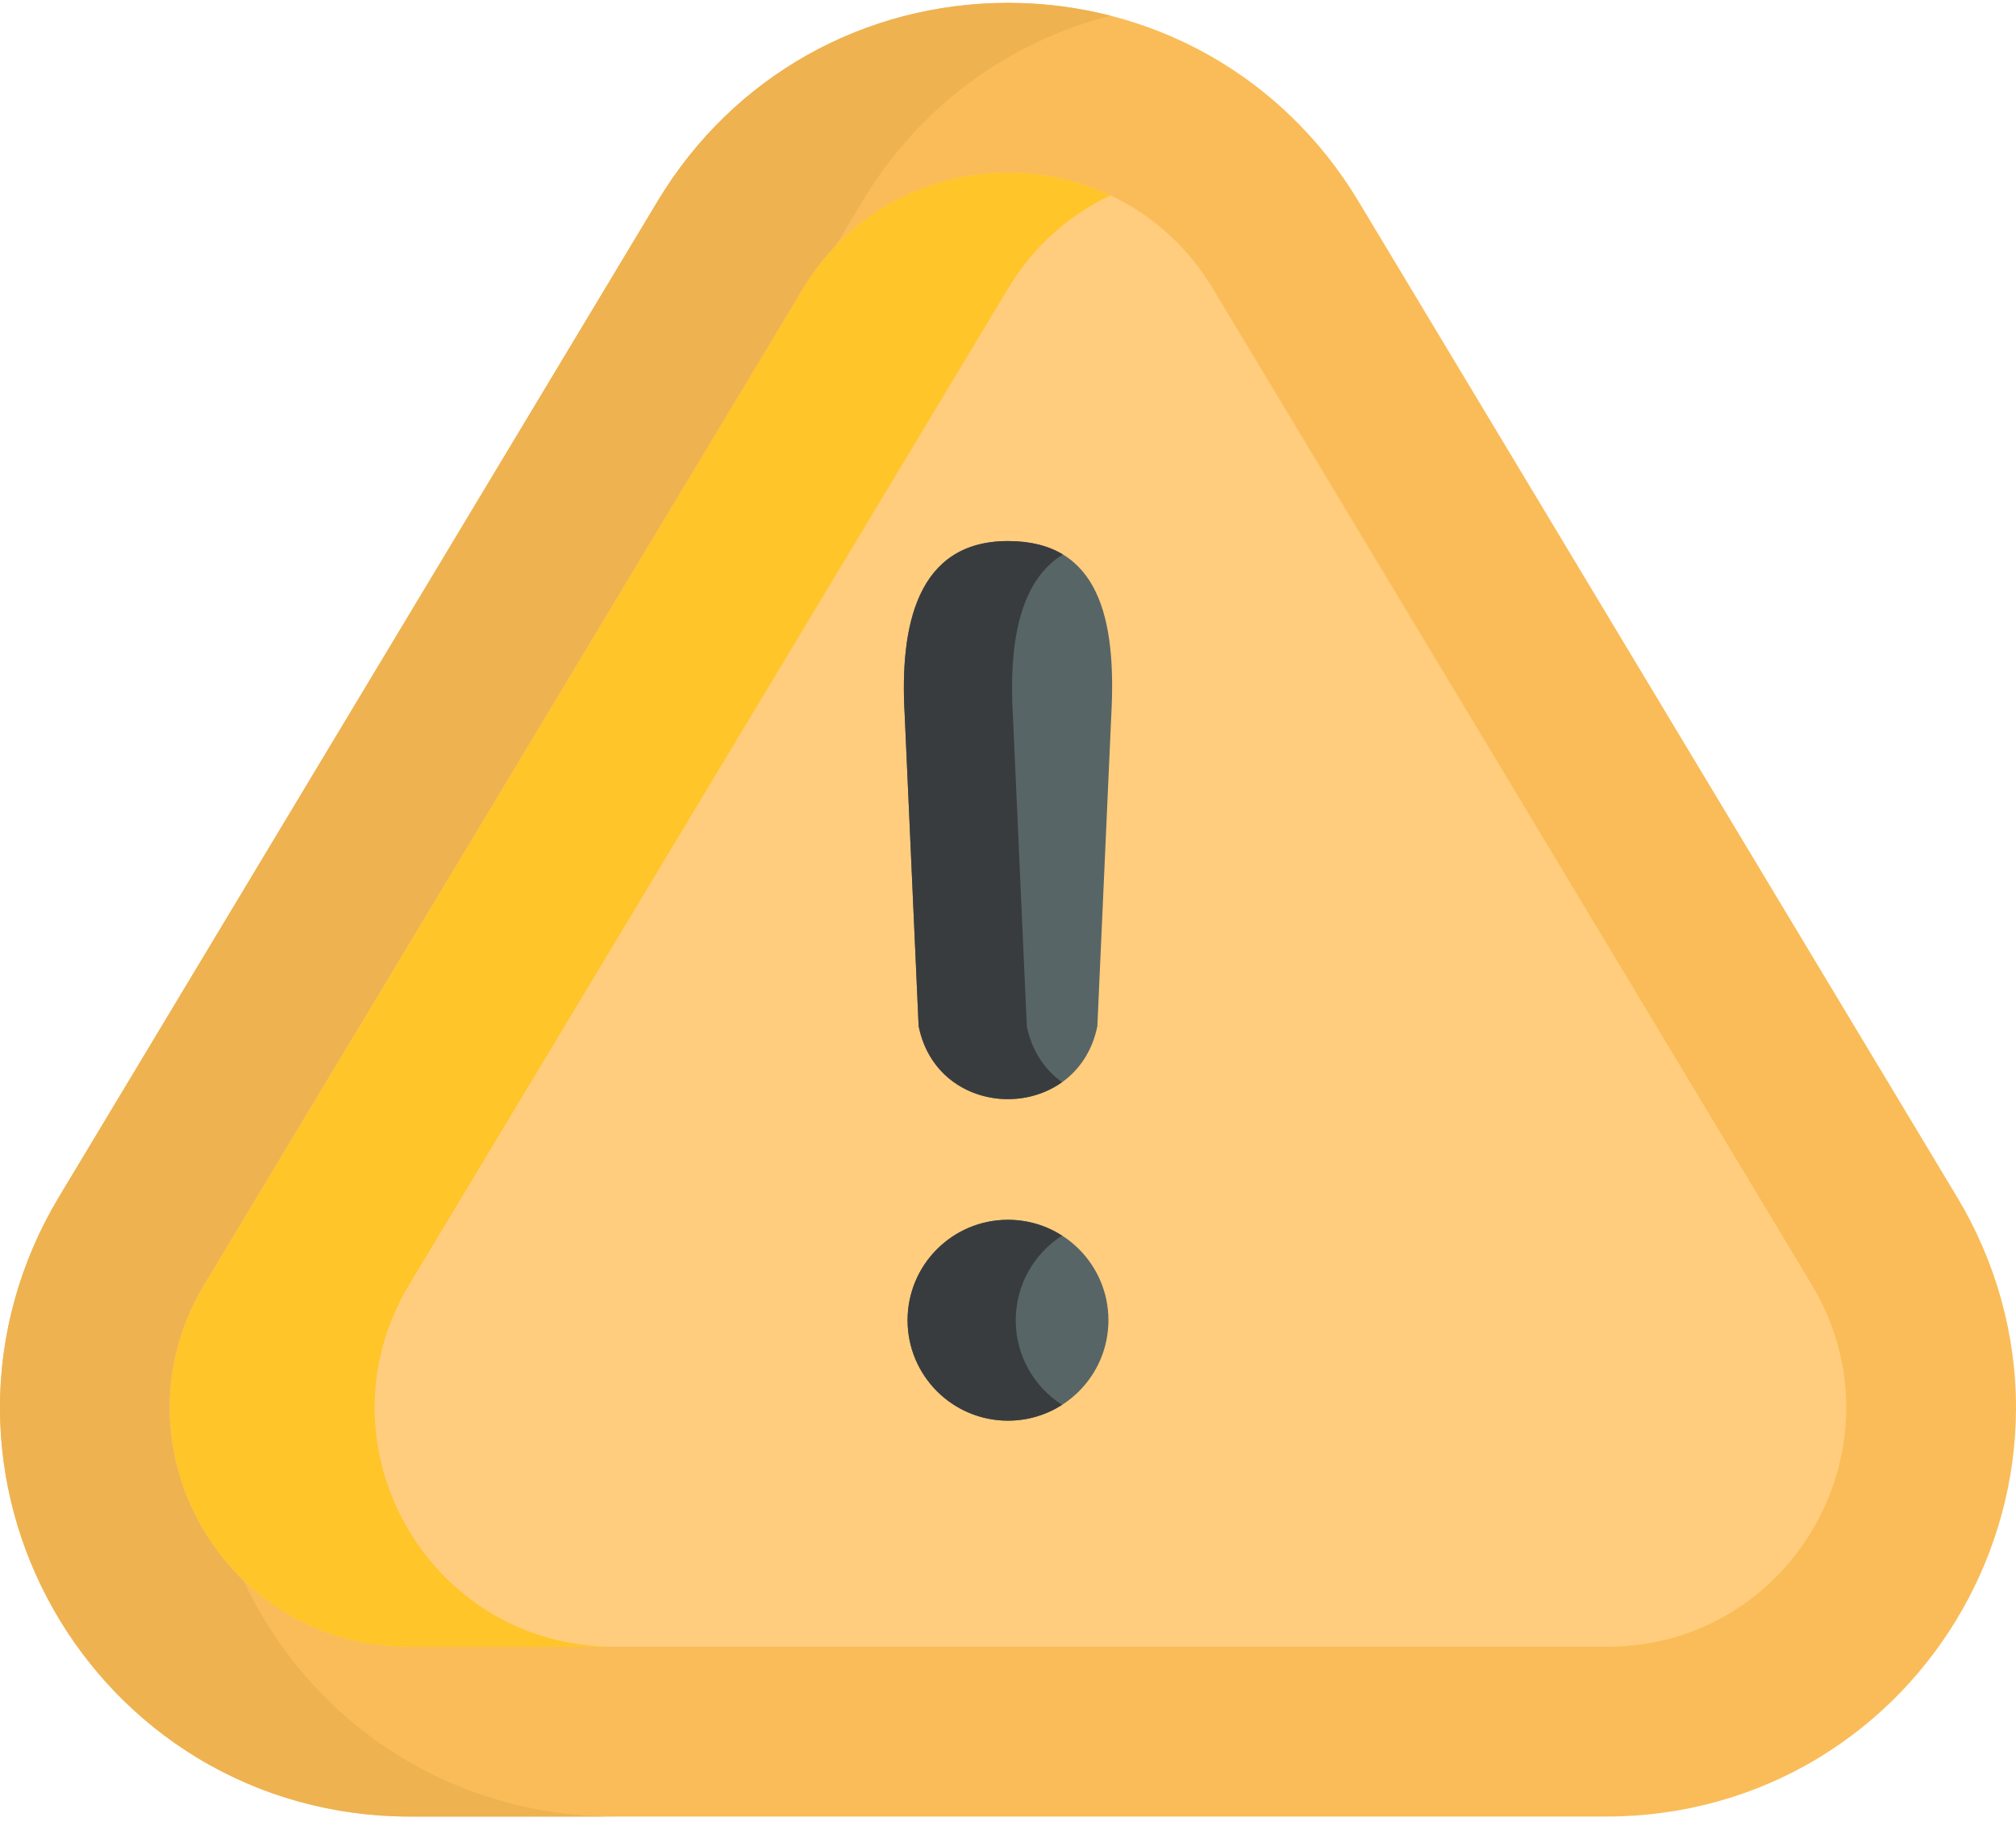
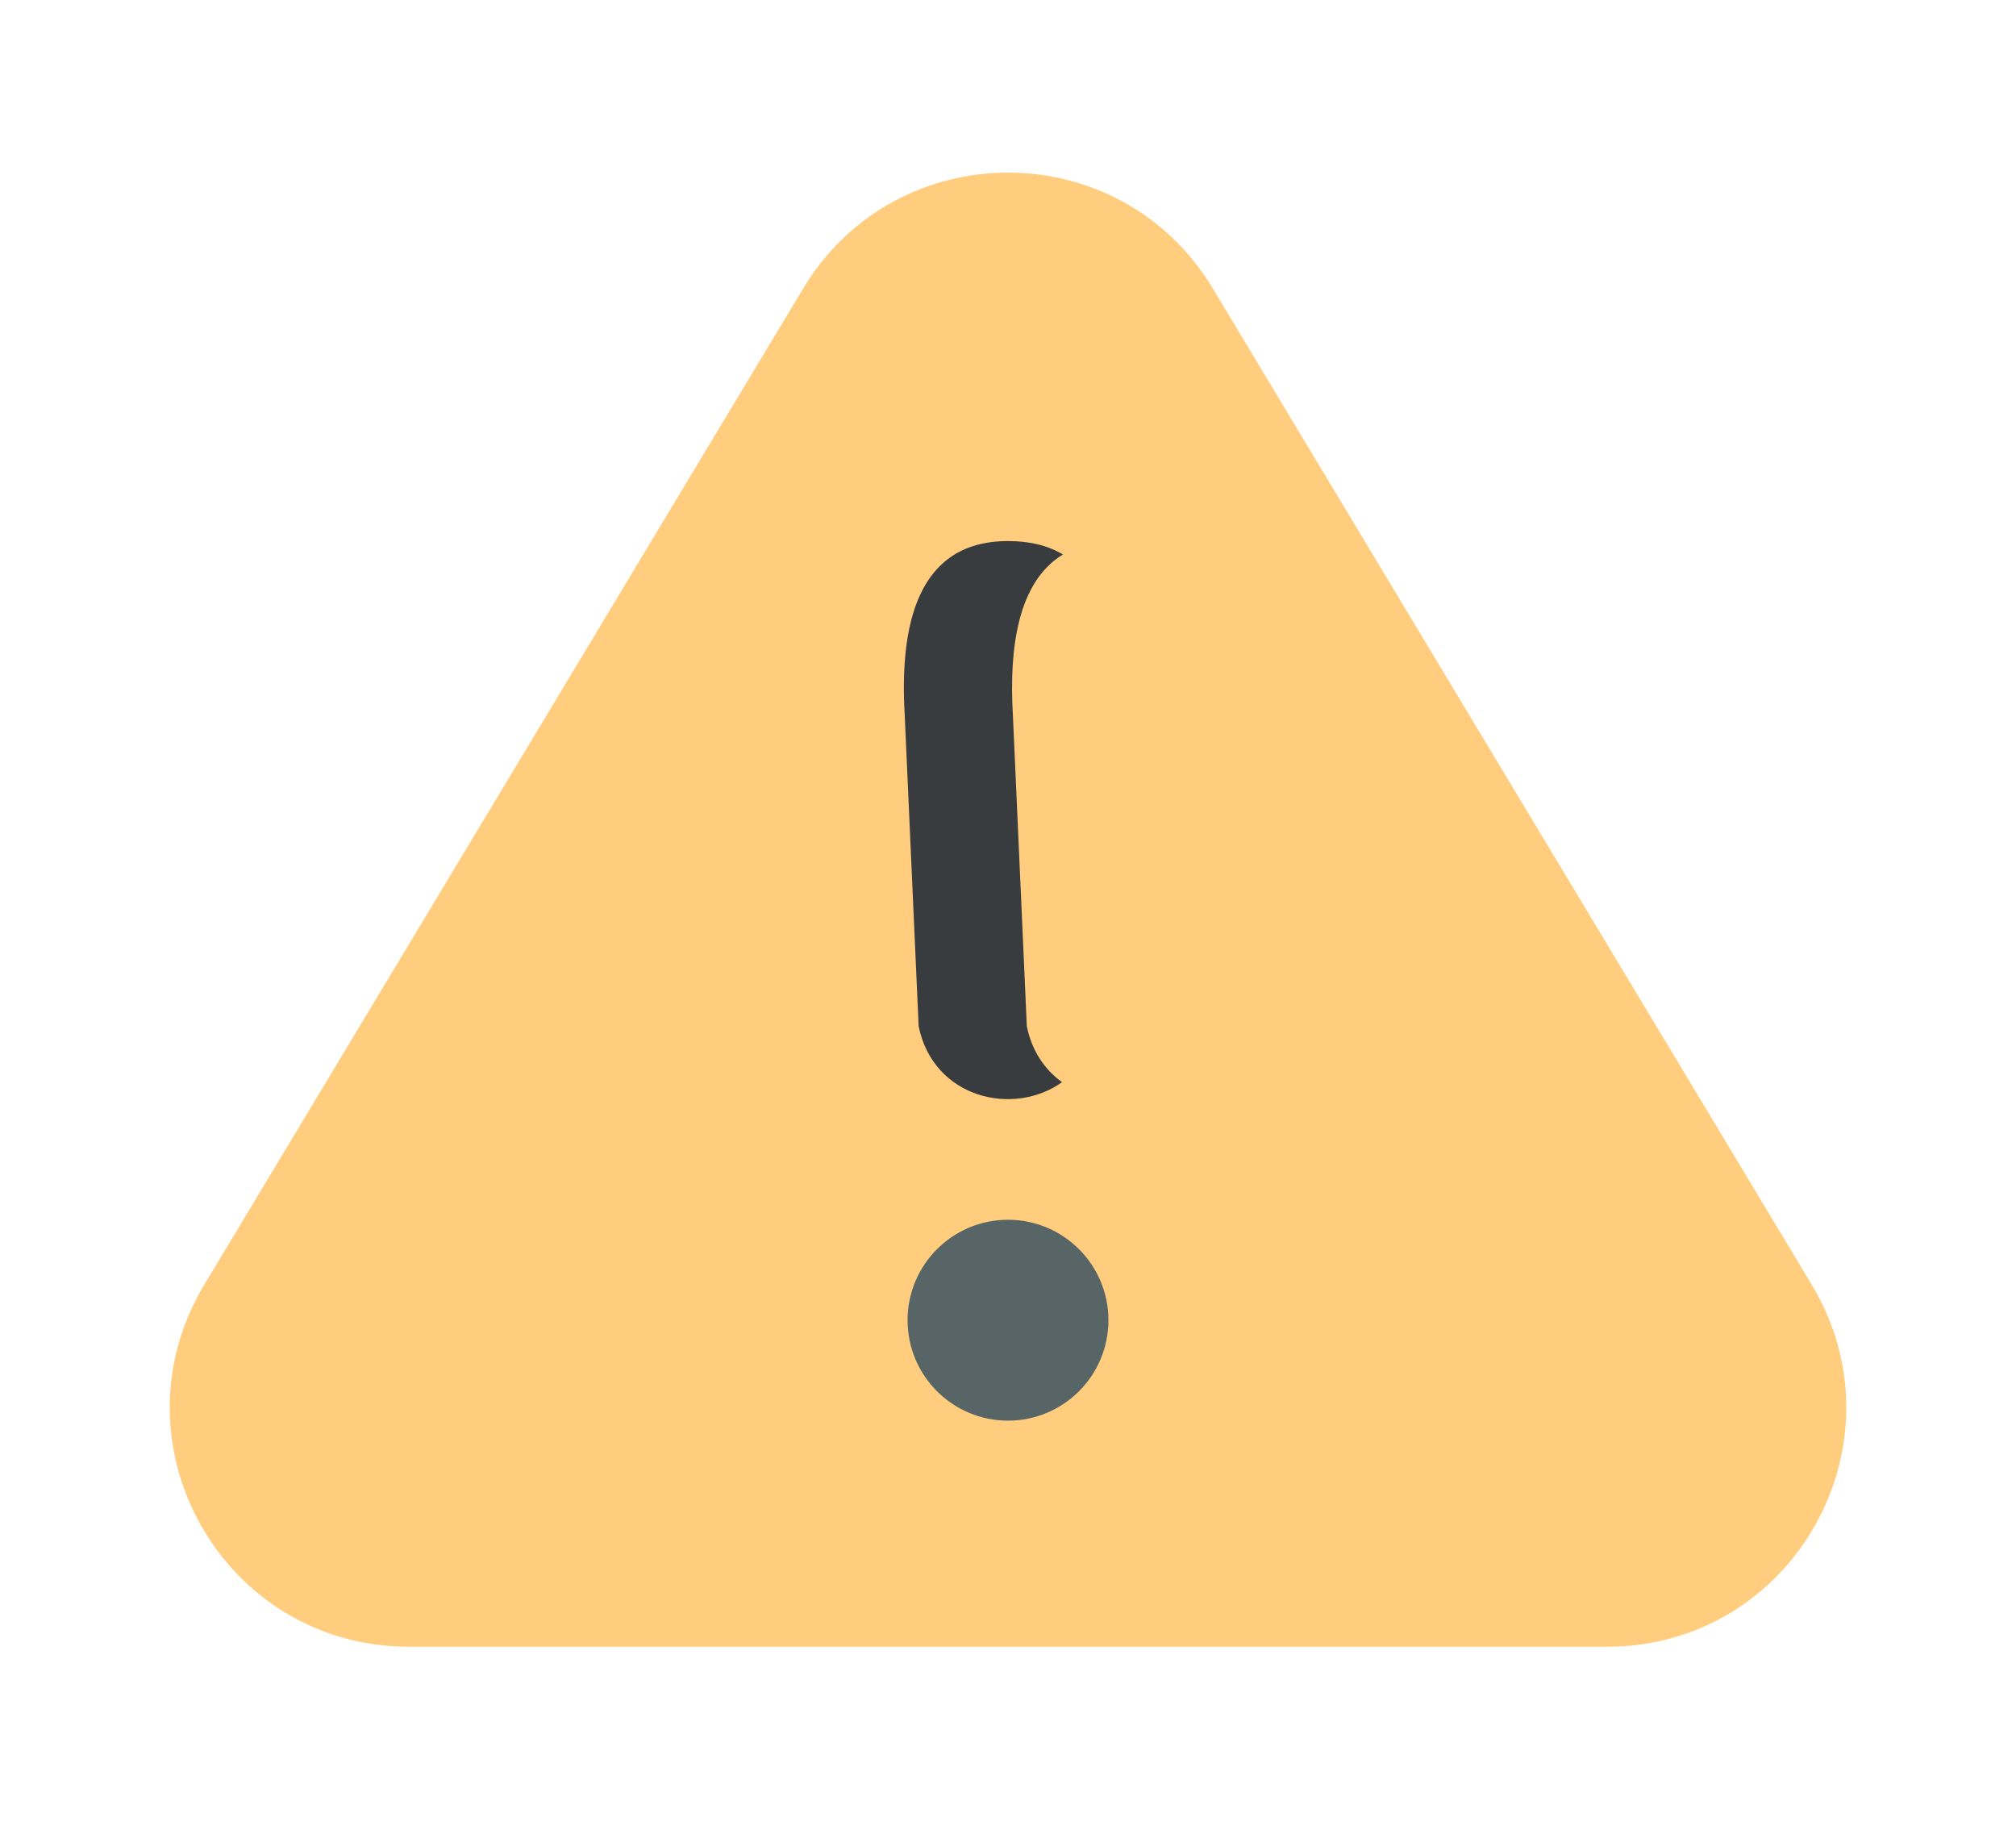
<svg xmlns="http://www.w3.org/2000/svg" width="65px" height="59px" viewBox="0 0 65 59" version="1.1">
  <title>EEEB63A8-C44E-4862-9373-4EF094149DD0</title>
  <desc>Created with sketchtool.</desc>
  <g id="Page-1" stroke="none" stroke-width="1" fill="none" fill-rule="evenodd">
    <g id="beware" transform="translate(-751, -174)" fill-rule="nonzero">
      <g id="explore-tab-copy-4" transform="translate(735, 151)">
        <g id="warning" transform="translate(16, 23)">
-           <path d="M32.499,0.093 C27.908,0.093 23.65,2.417 21.206,6.481 L1.899,38.59 C0.647,40.672 -0.01,43.036 1.93753741e-05,45.426 C0.019,50.007 2.45,54.294 6.357,56.664 C8.4,57.904 10.764,58.56 13.193,58.56 L51.807,58.56 C54.236,58.56 56.601,57.904 58.644,56.664 C62.552,54.293 64.981,50.005 65,45.426 C65.01,43.036 64.353,40.672 63.101,38.59 L43.795,6.481 C41.39,2.481 37.167,0.093 32.499,0.093 Z" id="Path" fill="#FABC58" />
-           <path d="M6.605,45.426 C6.595,43.036 7.252,40.672 8.504,38.589 L27.81,6.481 C29.654,3.415 32.53,1.34 35.803,0.506 C34.741,0.235 33.633,0.093 32.499,0.093 C27.908,0.093 23.65,2.417 21.206,6.481 L1.899,38.59 C0.647,40.672 -0.01,43.036 1.93753741e-05,45.426 C0.019,50.007 2.45,54.294 6.357,56.664 C8.4,57.904 10.764,58.56 13.194,58.56 L19.798,58.56 C17.369,58.56 15.005,57.904 12.961,56.664 C9.055,54.294 6.624,50.006 6.605,45.426 Z" id="Path" fill="#EEB251" />
          <path d="M32.499,5.565 C35.054,5.565 37.608,6.812 39.104,9.301 L58.411,41.41 C61.503,46.551 57.809,53.087 51.807,53.087 L13.193,53.087 C7.195,53.087 3.496,46.554 6.589,41.41 L25.896,9.301 C27.394,6.81 29.947,5.565 32.499,5.565" id="Path" fill="#FFCD7D" />
-           <path d="M13.194,41.41 L32.501,9.301 C33.335,7.914 34.496,6.915 35.802,6.3 C34.762,5.811 33.631,5.565 32.499,5.565 C29.947,5.565 27.394,6.81 25.896,9.301 L6.589,41.41 C3.496,46.554 7.195,53.087 13.194,53.087 L19.798,53.087 C13.8,53.087 10.101,46.554 13.194,41.41 Z" id="Path" fill="#FFC529" />
-           <path d="M32.5,17.442 C29.55,17.442 29.005,20.197 29.169,23.036 L29.619,33.082 C30.257,36.222 34.744,36.214 35.381,33.082 L35.831,23.036 C35.995,19.974 35.451,17.442 32.5,17.442 L32.5,17.442 Z" id="Path" fill="#586566" />
          <circle id="Oval" fill="#586566" cx="32.5" cy="42.56" r="3.238" />
          <g id="Group" transform="translate(29.072, 17.393)" fill="#393C3F">
            <path d="M4.035,15.69 L3.585,5.644 C3.46,3.48 3.748,1.366 5.198,0.482 C4.737,0.204 4.156,0.049 3.428,0.049 C0.478,0.049 -0.067,2.805 0.097,5.643 L0.547,15.69 C1.02,18.015 3.604,18.612 5.171,17.493 C4.624,17.101 4.2,16.502 4.035,15.69 L4.035,15.69 Z" id="Path" />
-             <path d="M3.678,25.168 C3.678,24.022 4.274,23.016 5.172,22.44 C4.668,22.118 4.07,21.93 3.428,21.93 C1.639,21.93 0.19,23.379 0.19,25.168 C0.19,26.956 1.639,28.406 3.428,28.406 C4.07,28.406 4.668,28.218 5.172,27.895 C4.274,27.32 3.678,26.314 3.678,25.168 L3.678,25.168 Z" id="Path" />
          </g>
        </g>
      </g>
    </g>
  </g>
</svg>